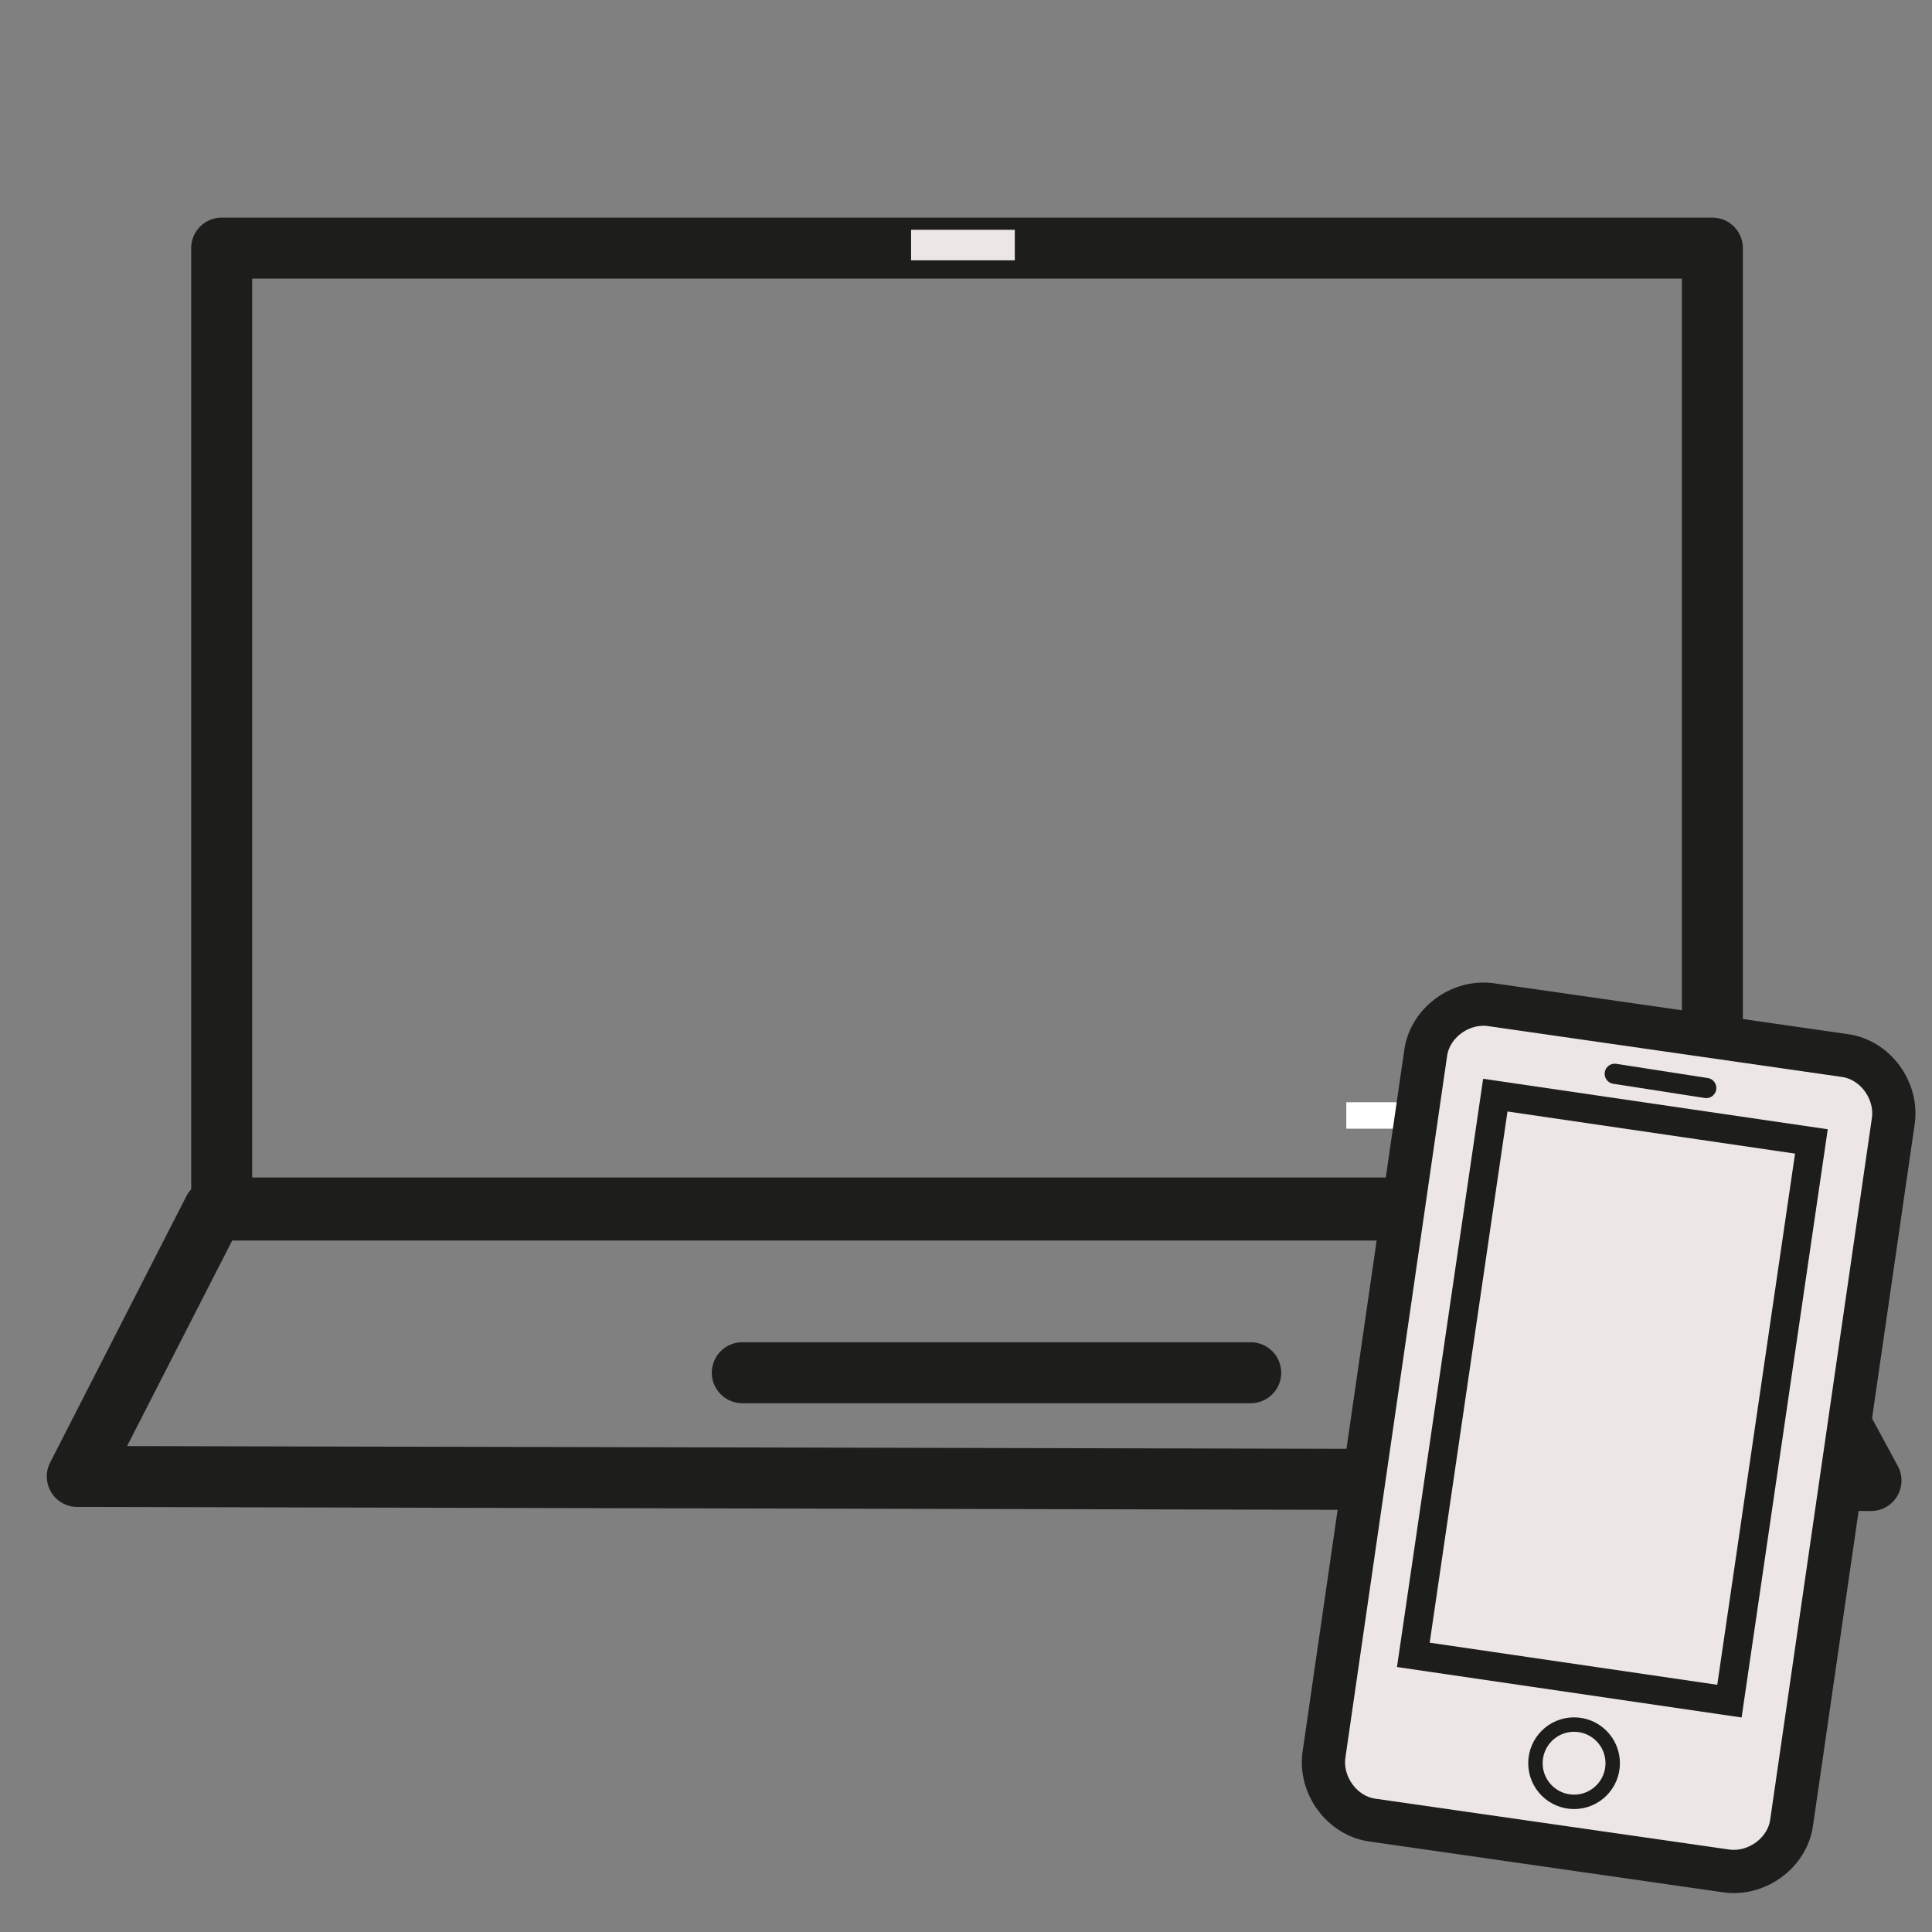
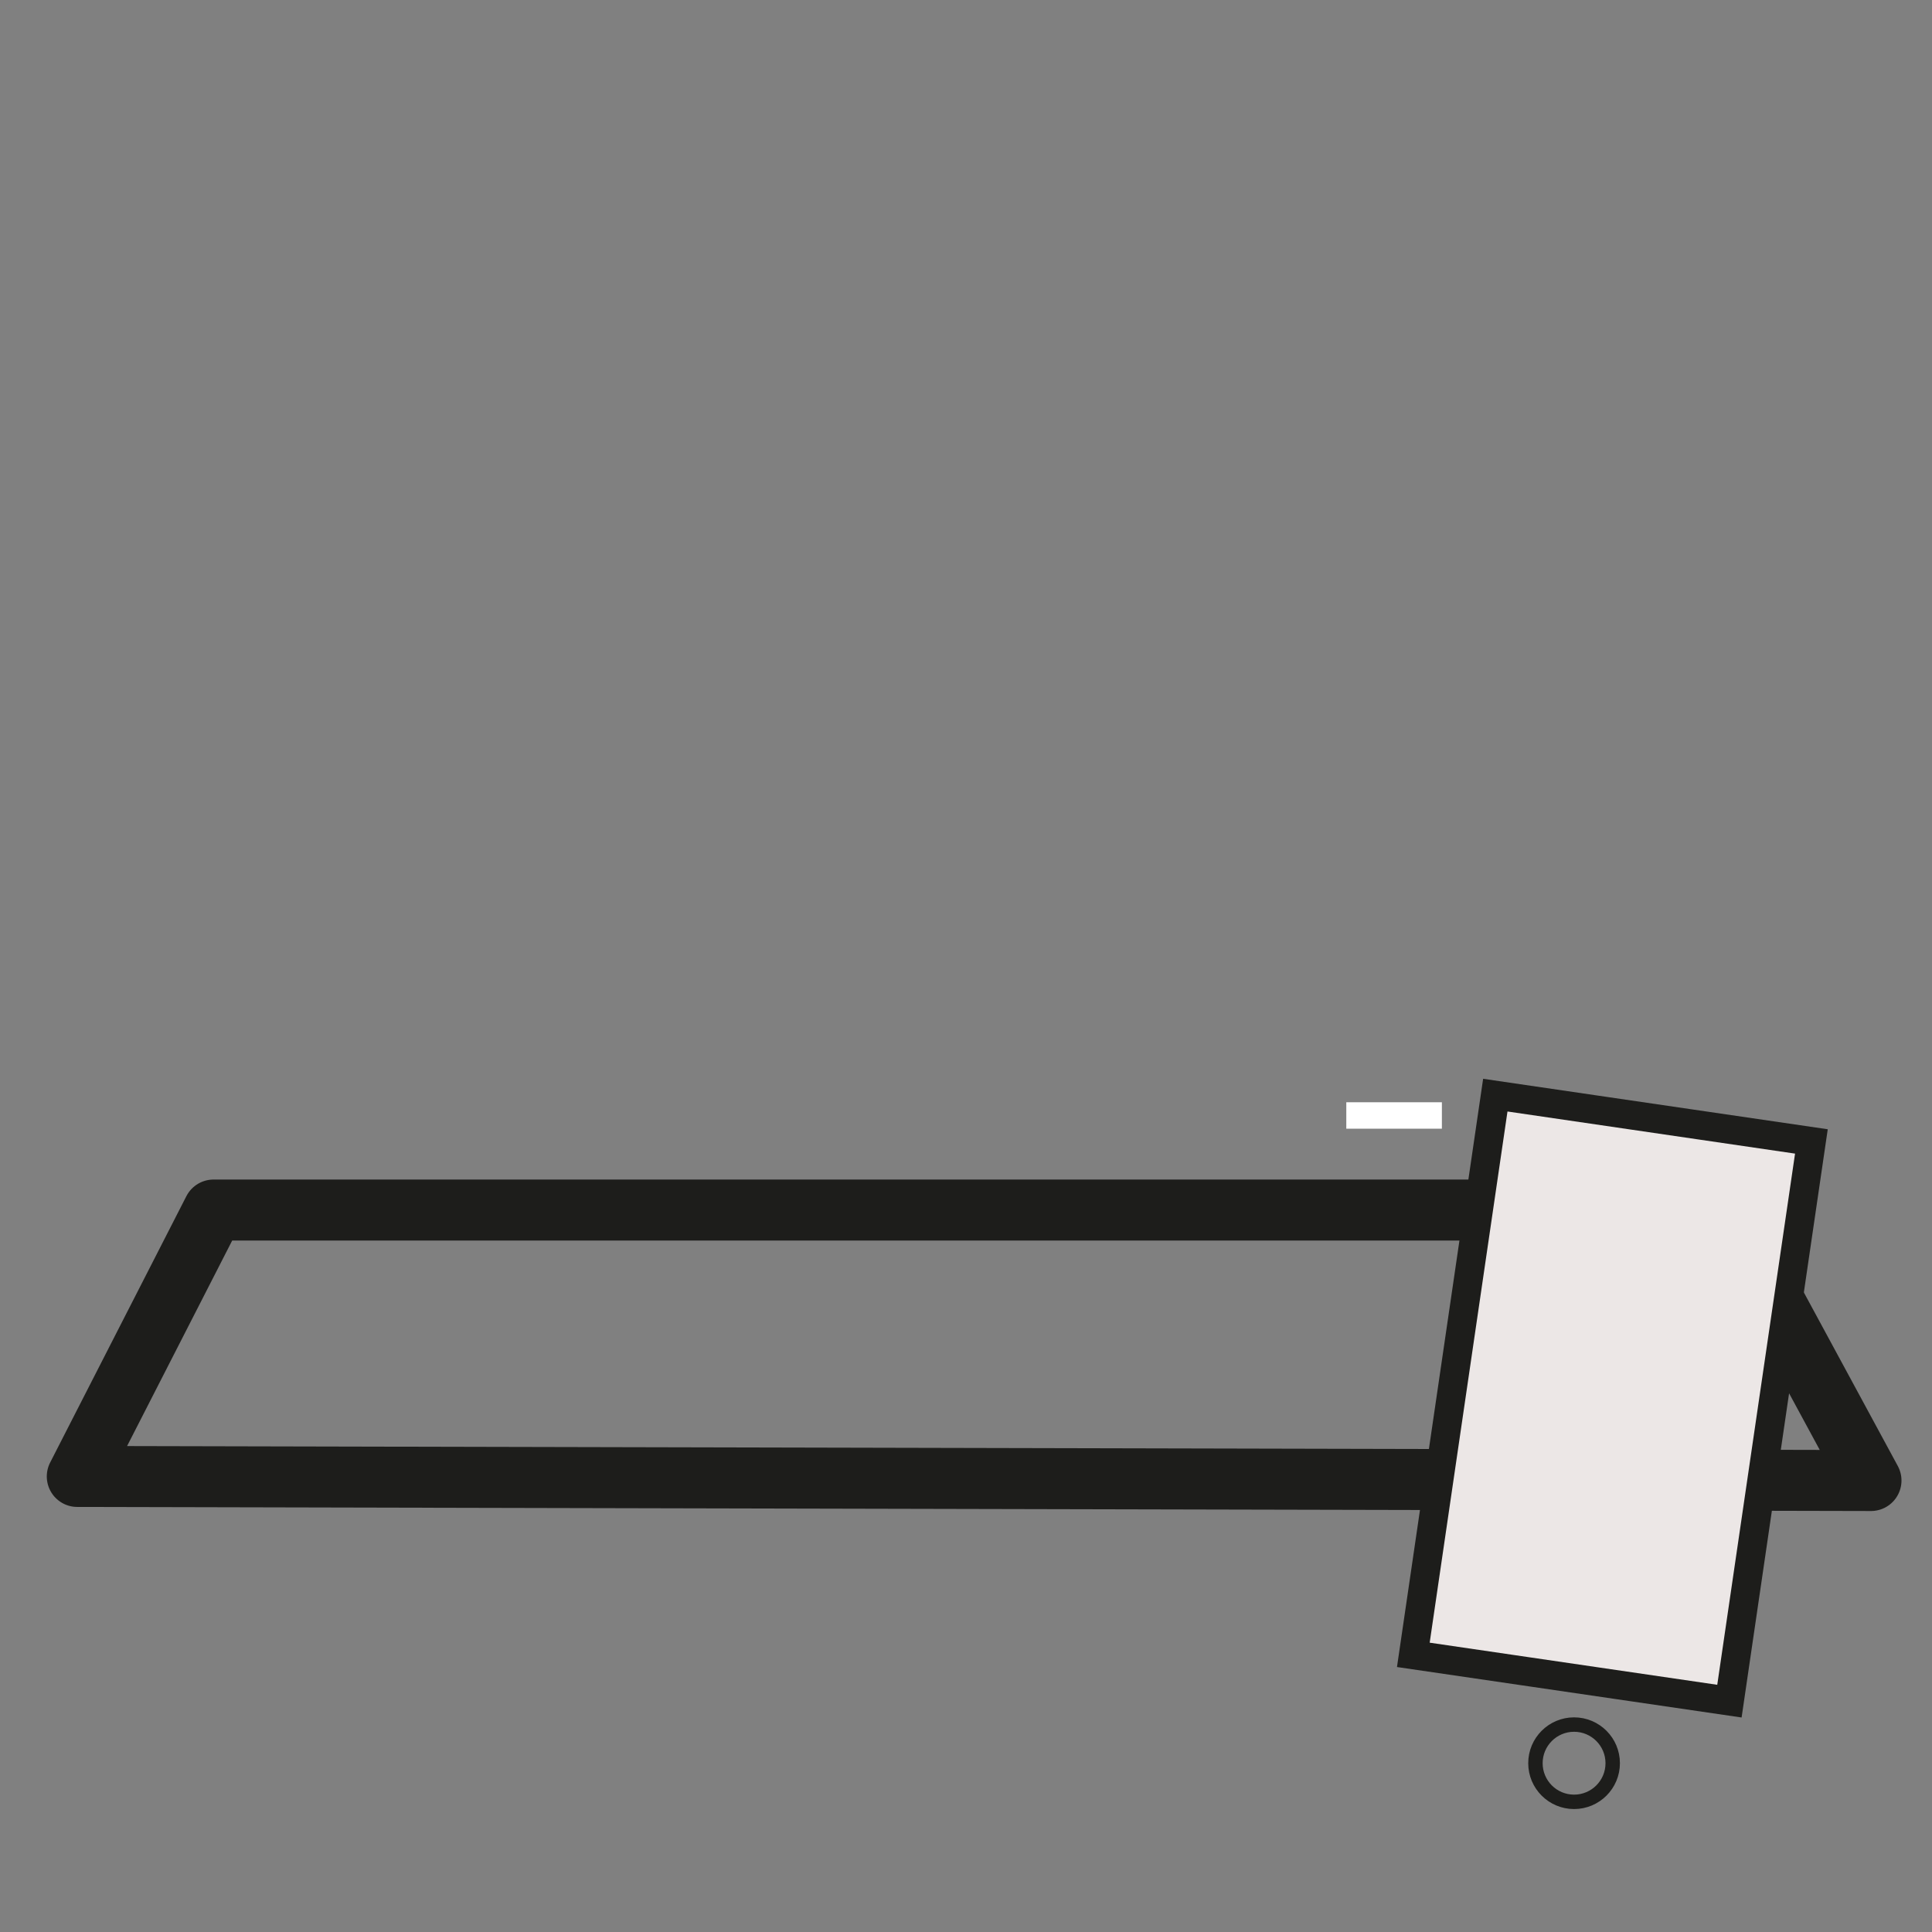
<svg xmlns="http://www.w3.org/2000/svg" version="1.1" id="Ebene_2" x="0px" y="0px" viewBox="0 0 95 95" style="enable-background:new 0 0 95 95;" xml:space="preserve">
  <rect x="0" y="0" width="95" height="95" fill="#808080" stroke="none" />
  <style type="text/css">
	.st0{fill:#FFFFFF;}
	.st1{fill:none;stroke:#1D1D1B;stroke-width:2.999;stroke-linecap:round;stroke-linejoin:round;stroke-miterlimit:10;}
	.st2{fill:#ECE7E6;}
	.st3{display:none;fill:#1D1D1B;}
	.st4{fill:#ECE7E6;stroke:#1D1D1B;stroke-width:2.126;stroke-miterlimit:10;}
	.st5{fill:none;stroke:#1D1D1B;stroke-width:0.709;stroke-miterlimit:10;}
	.st6{fill:#ECE7E6;stroke:#1D1D1B;stroke-width:1.417;stroke-miterlimit:10;}
	.st7{fill:none;stroke:#1D1D1B;stroke-width:0.992;stroke-linecap:round;stroke-linejoin:round;stroke-miterlimit:10;}
</style>
  <rect x="66.2" y="54.2" class="st0" width="4.7" height="1.3" />
-   <rect x="10.9" y="12.2" class="st1" width="73.3" height="47.2" />
  <polygon class="st1" points="92,72.8 3.8,72.6 10.5,59.5 84.8,59.5 " />
-   <line class="st1" x1="36.5" y1="67.5" x2="61.5" y2="67.5" />
-   <rect x="44.8" y="11.3" class="st2" width="5.1" height="1.5" />
  <path class="st3" d="M26.2,27.7c-0.4,4.2-1.6,9.7-3.4,13.4l4.4-2.8l1.8,5.6l2.9-1l-1.8-5.8l5.7,0.5C32.4,35.3,28.7,31.2,26.2,27.7z" />
-   <path class="st4" d="M93.1,55.1l-5,34.5c-0.2,1.5-1.7,2.6-3.2,2.4l-17.4-2.5c-1.5-0.2-2.6-1.7-2.4-3.2l5-34.5  c0.2-1.5,1.7-2.6,3.2-2.4l17.4,2.5C92.2,52.1,93.3,53.6,93.1,55.1z" />
  <circle class="st5" cx="77.4" cy="86.7" r="1.9" />
  <rect x="71.4" y="54.8" transform="matrix(0.99 0.145 -0.145 0.99 10.787 -10.755)" class="st6" width="15.7" height="27.8" />
-   <line class="st7" x1="79.4" y1="52.8" x2="83.9" y2="53.5" />
</svg>